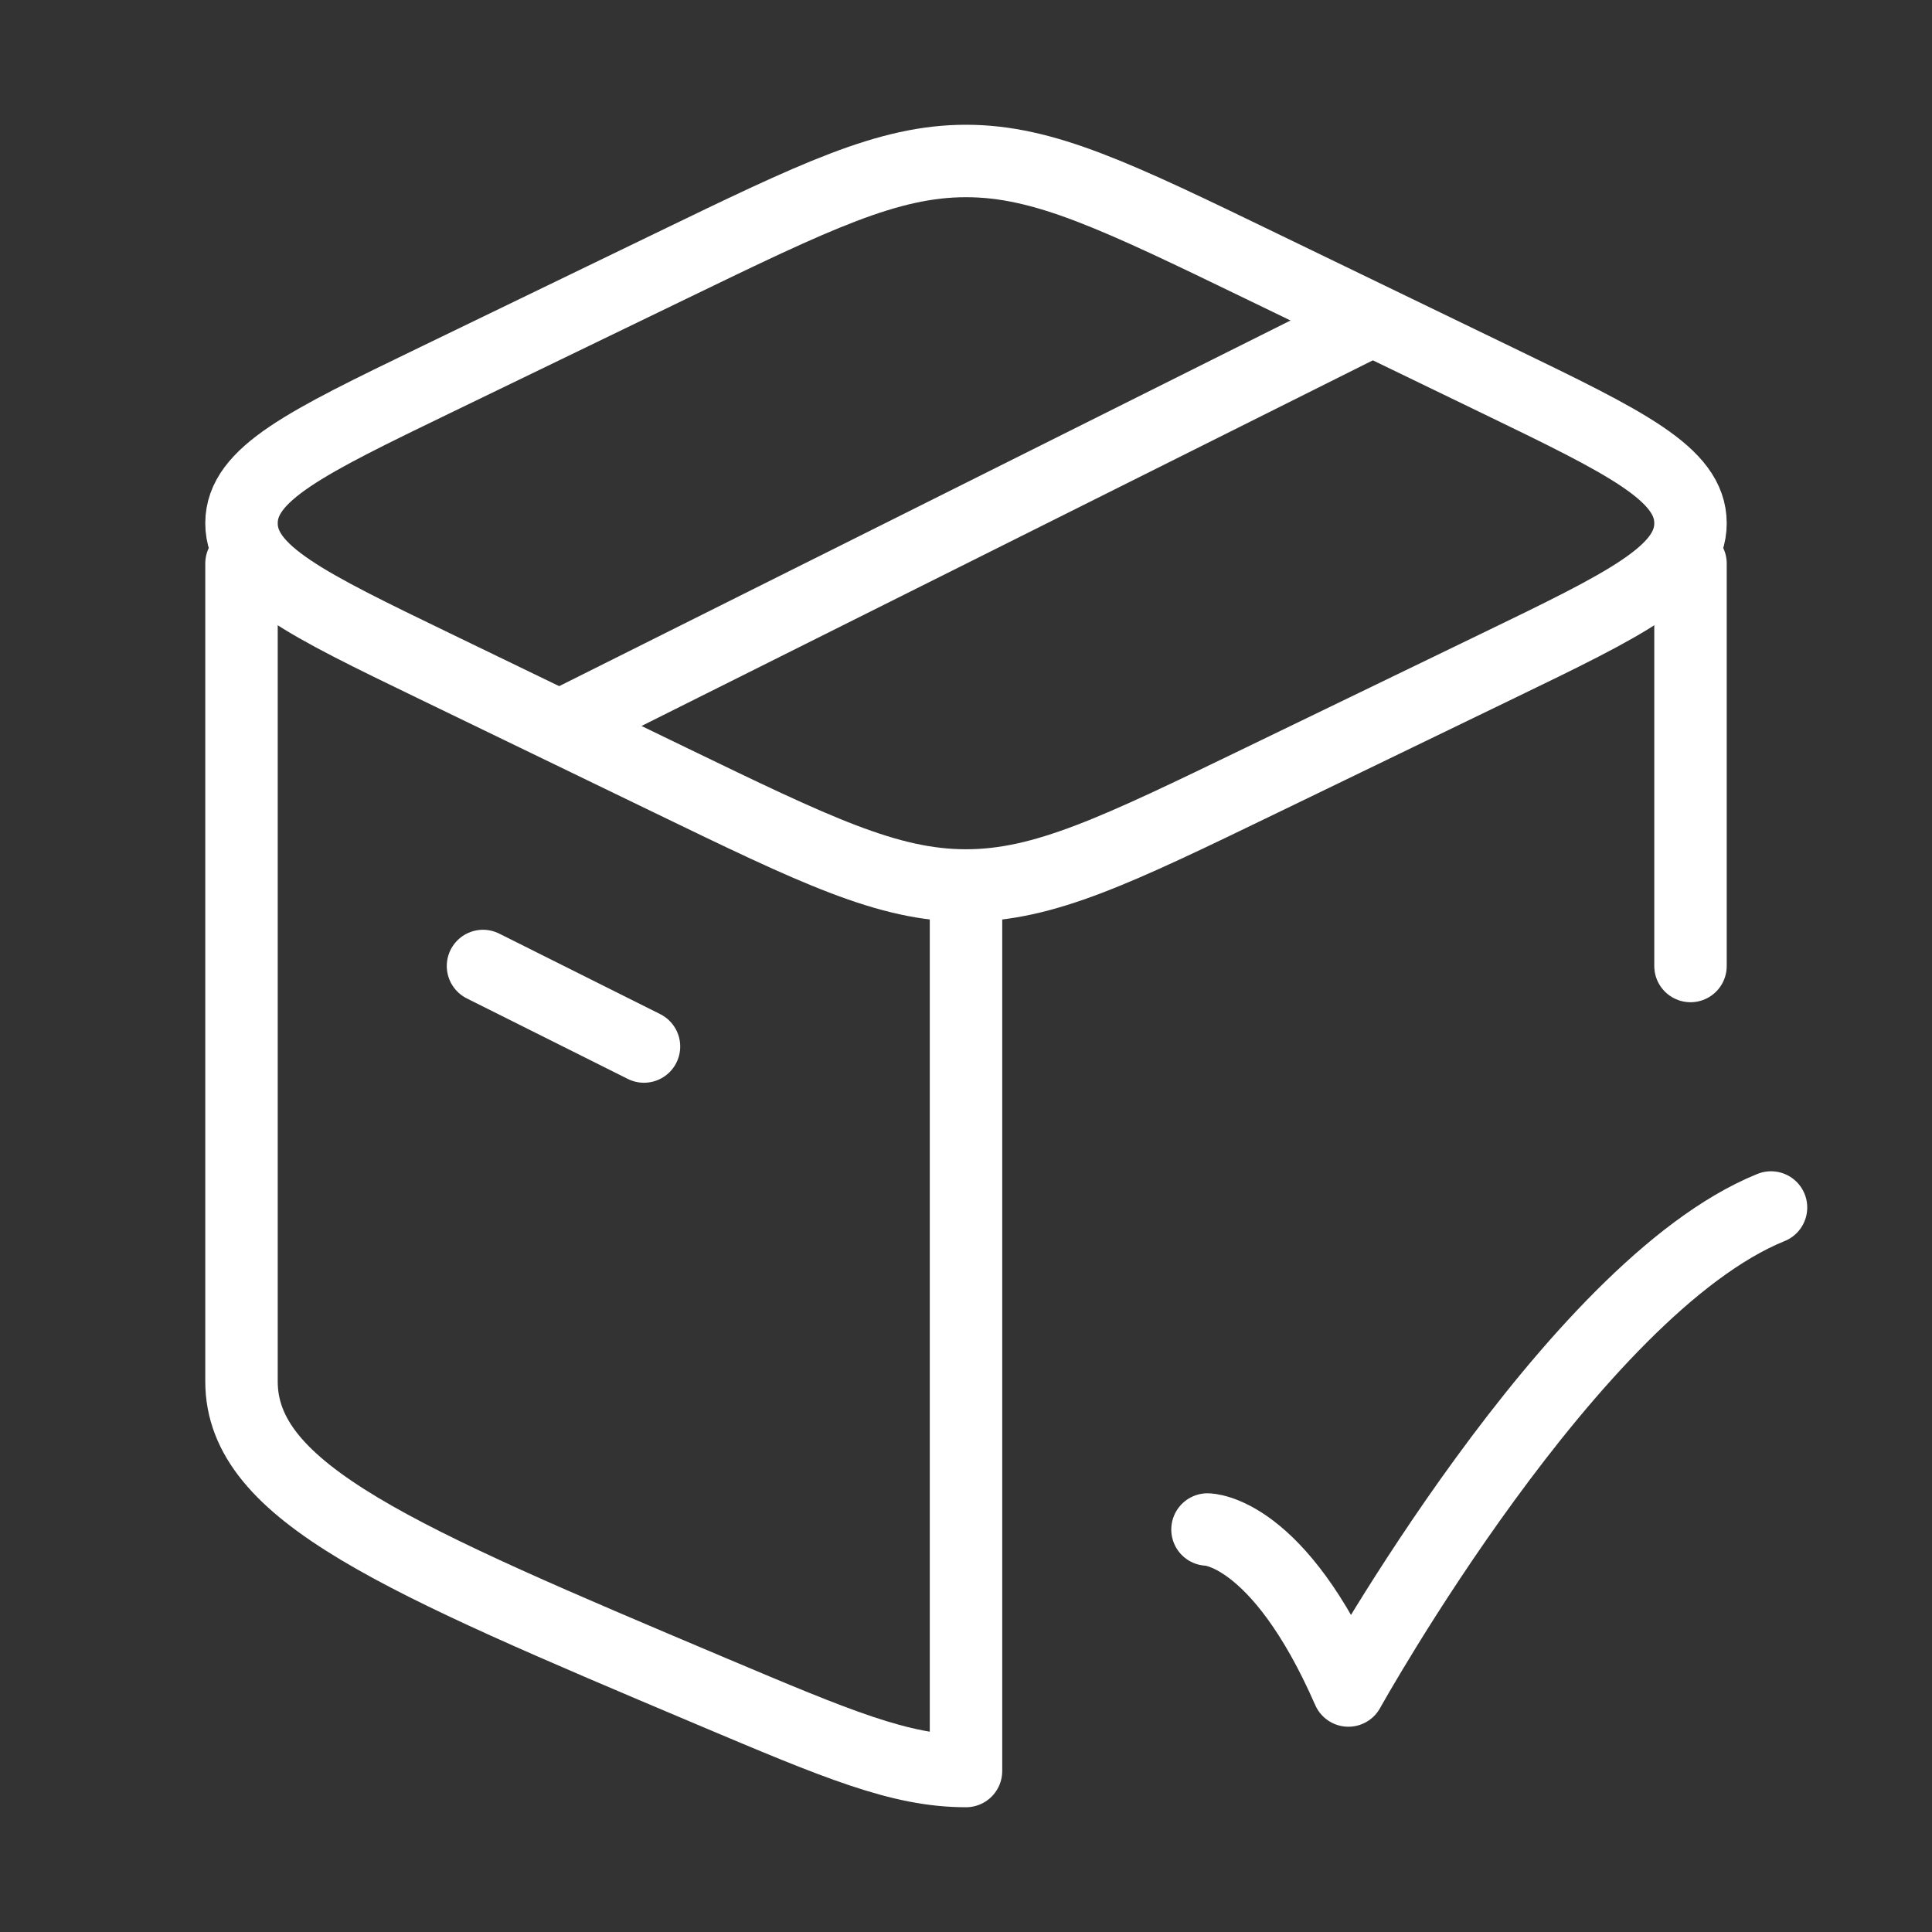
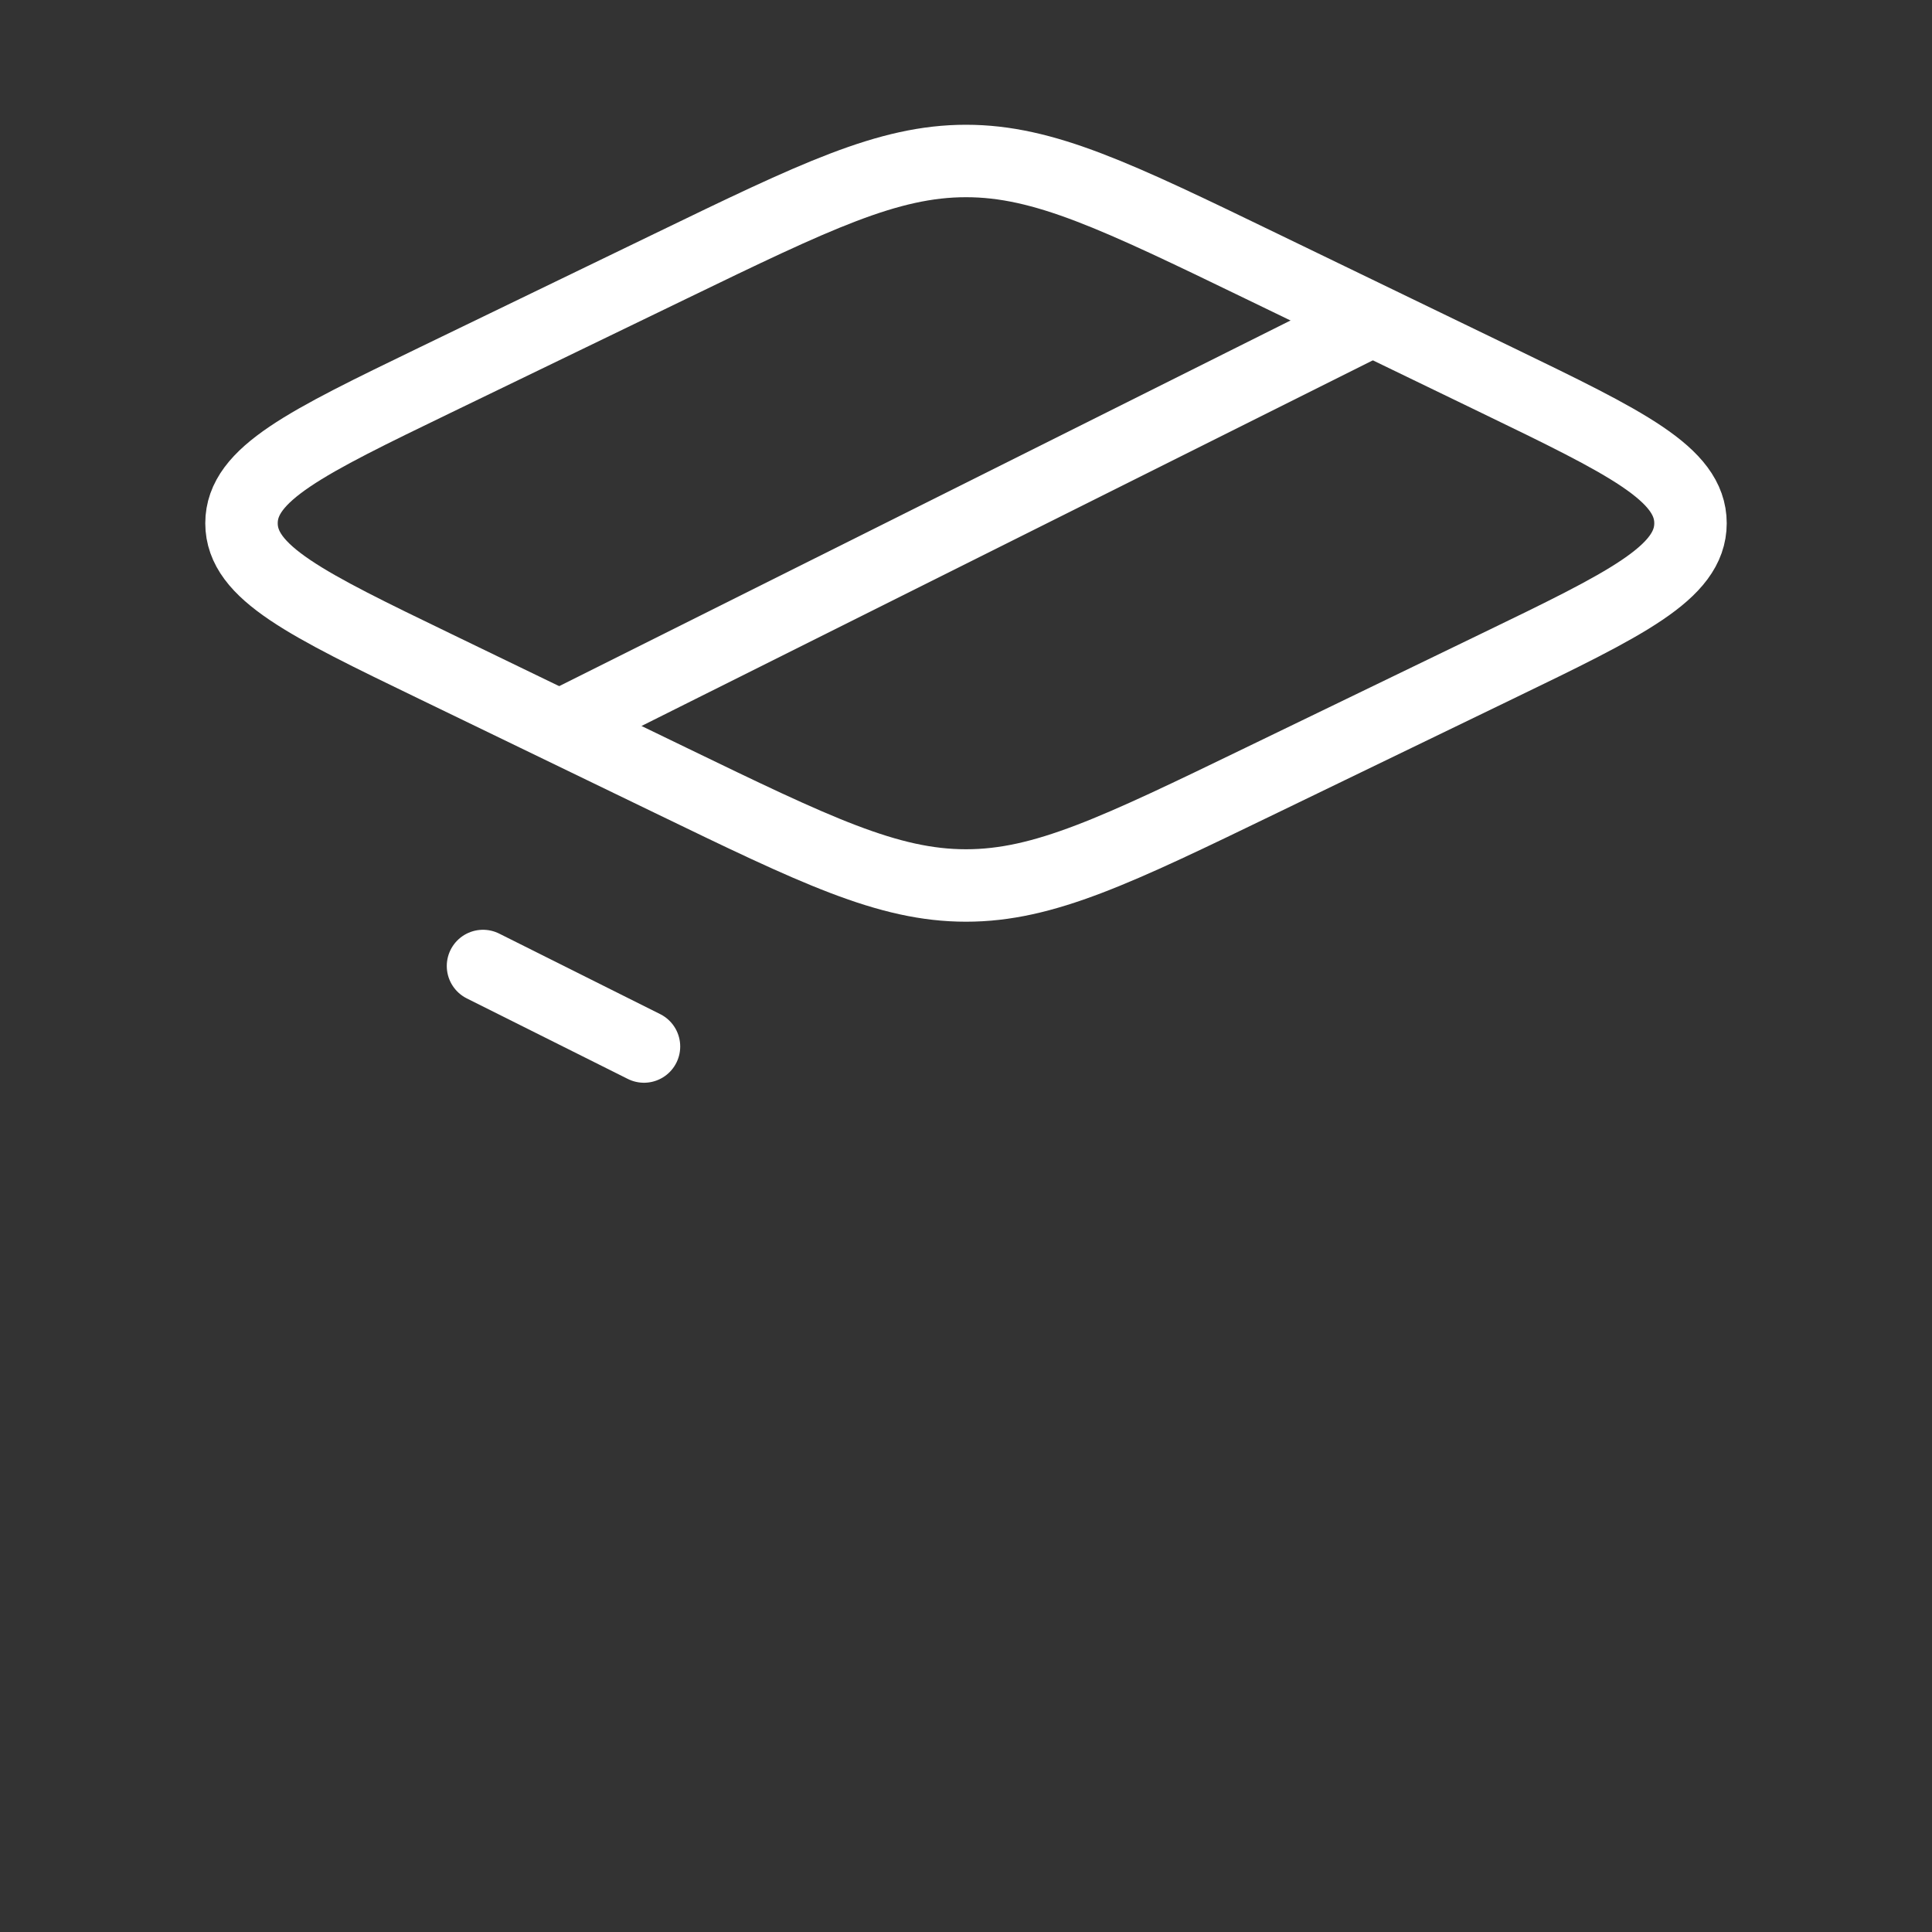
<svg xmlns="http://www.w3.org/2000/svg" width="40" height="40" viewBox="0 0 40 40" fill="none">
  <rect x="0" y="0" width="40" height="40" fill="#333333" stroke="none" />
-   <path d="M35 11.667V20M5 11.667C5 16.774 5 27.957 5 28.602C5 30.906 8.243 32.276 14.728 35.016C17.334 36.116 18.636 36.667 20 36.667L20 18.925" stroke="white" stroke-width="1.5" stroke-linecap="round" stroke-linejoin="round" />
-   <path d="M25 31.667C25 31.667 26.458 31.667 27.917 35C27.917 35 32.549 26.667 36.667 25" stroke="white" stroke-width="1.5" stroke-linecap="round" stroke-linejoin="round" />
  <path d="M13.877 16.152L9.008 13.796C6.336 12.504 5 11.857 5 10.833C5 9.81 6.336 9.163 9.008 7.87L13.877 5.514C16.881 4.06 18.384 3.333 20 3.333C21.616 3.333 23.119 4.06 26.123 5.514L30.992 7.87C33.664 9.163 35 9.81 35 10.833C35 11.857 33.664 12.504 30.992 13.796L26.123 16.152C23.119 17.606 21.616 18.333 20 18.333C18.384 18.333 16.881 17.606 13.877 16.152Z" stroke="white" stroke-width="1.5" stroke-linecap="round" stroke-linejoin="round" />
  <path d="M10 20L13.333 21.667" stroke="white" stroke-width="1.5" stroke-linecap="round" stroke-linejoin="round" />
  <path d="M28.333 6.667L11.666 15" stroke="white" stroke-width="1.5" stroke-linecap="round" stroke-linejoin="round" />
</svg>